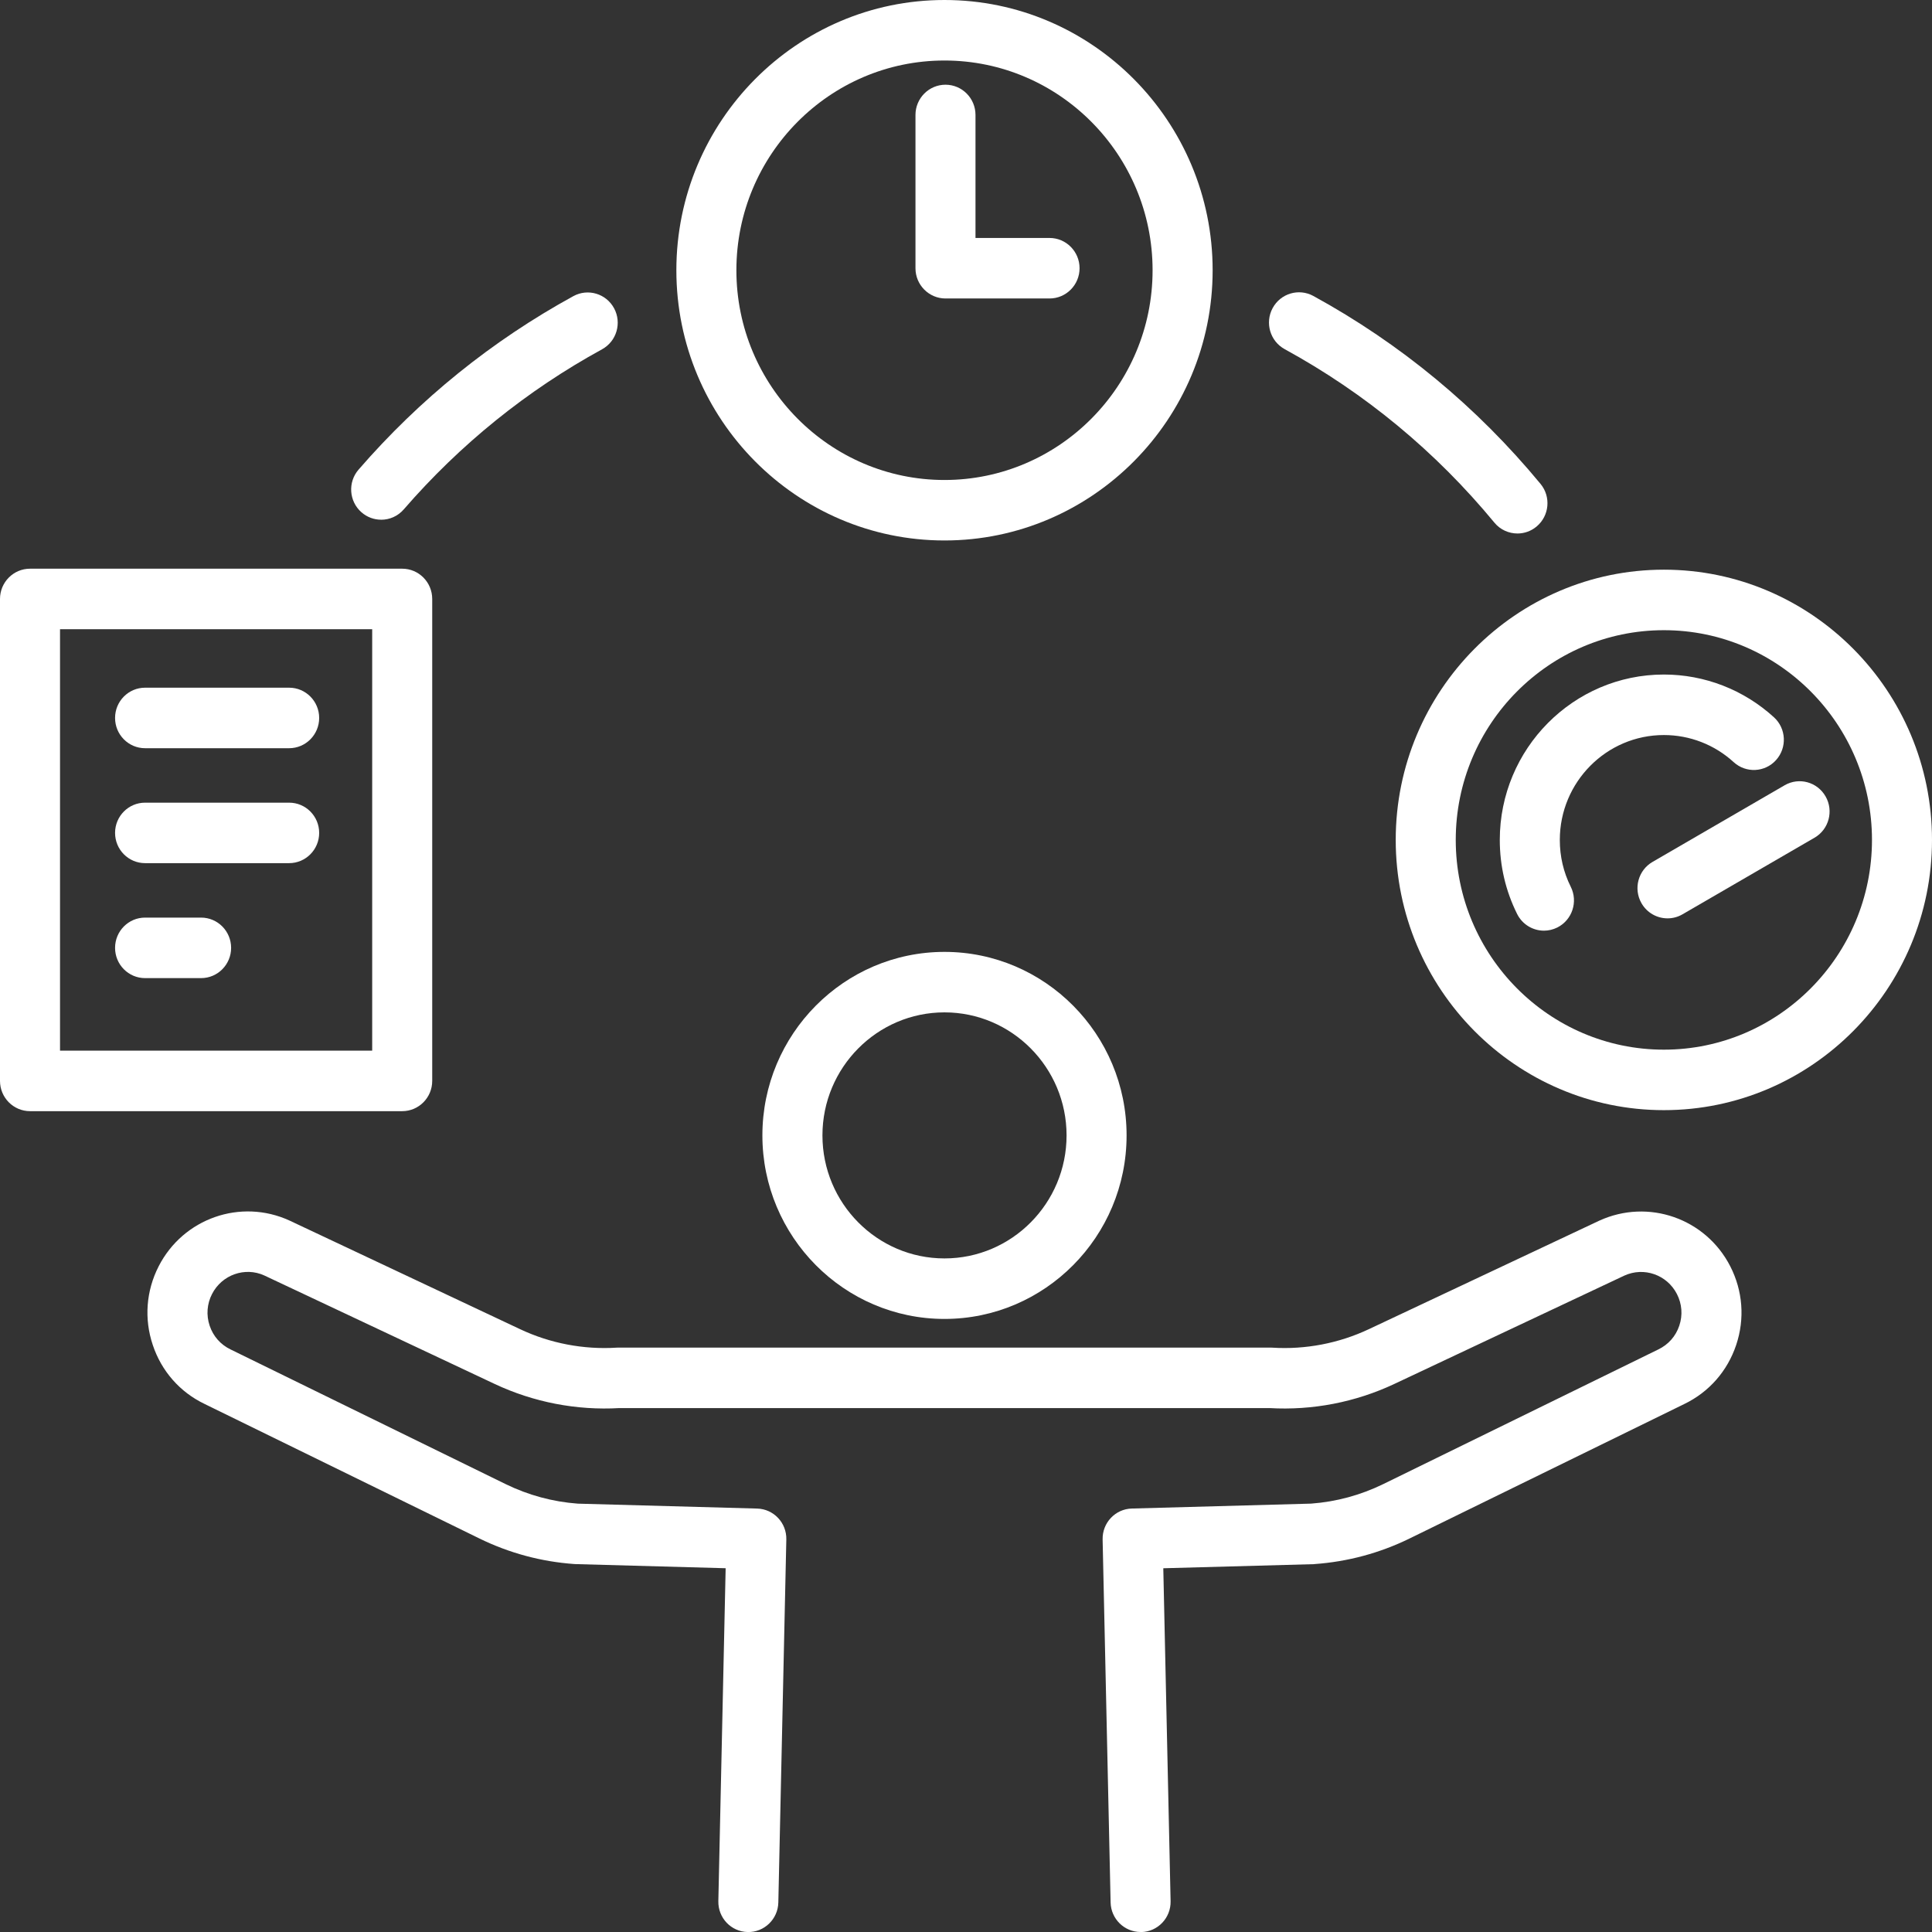
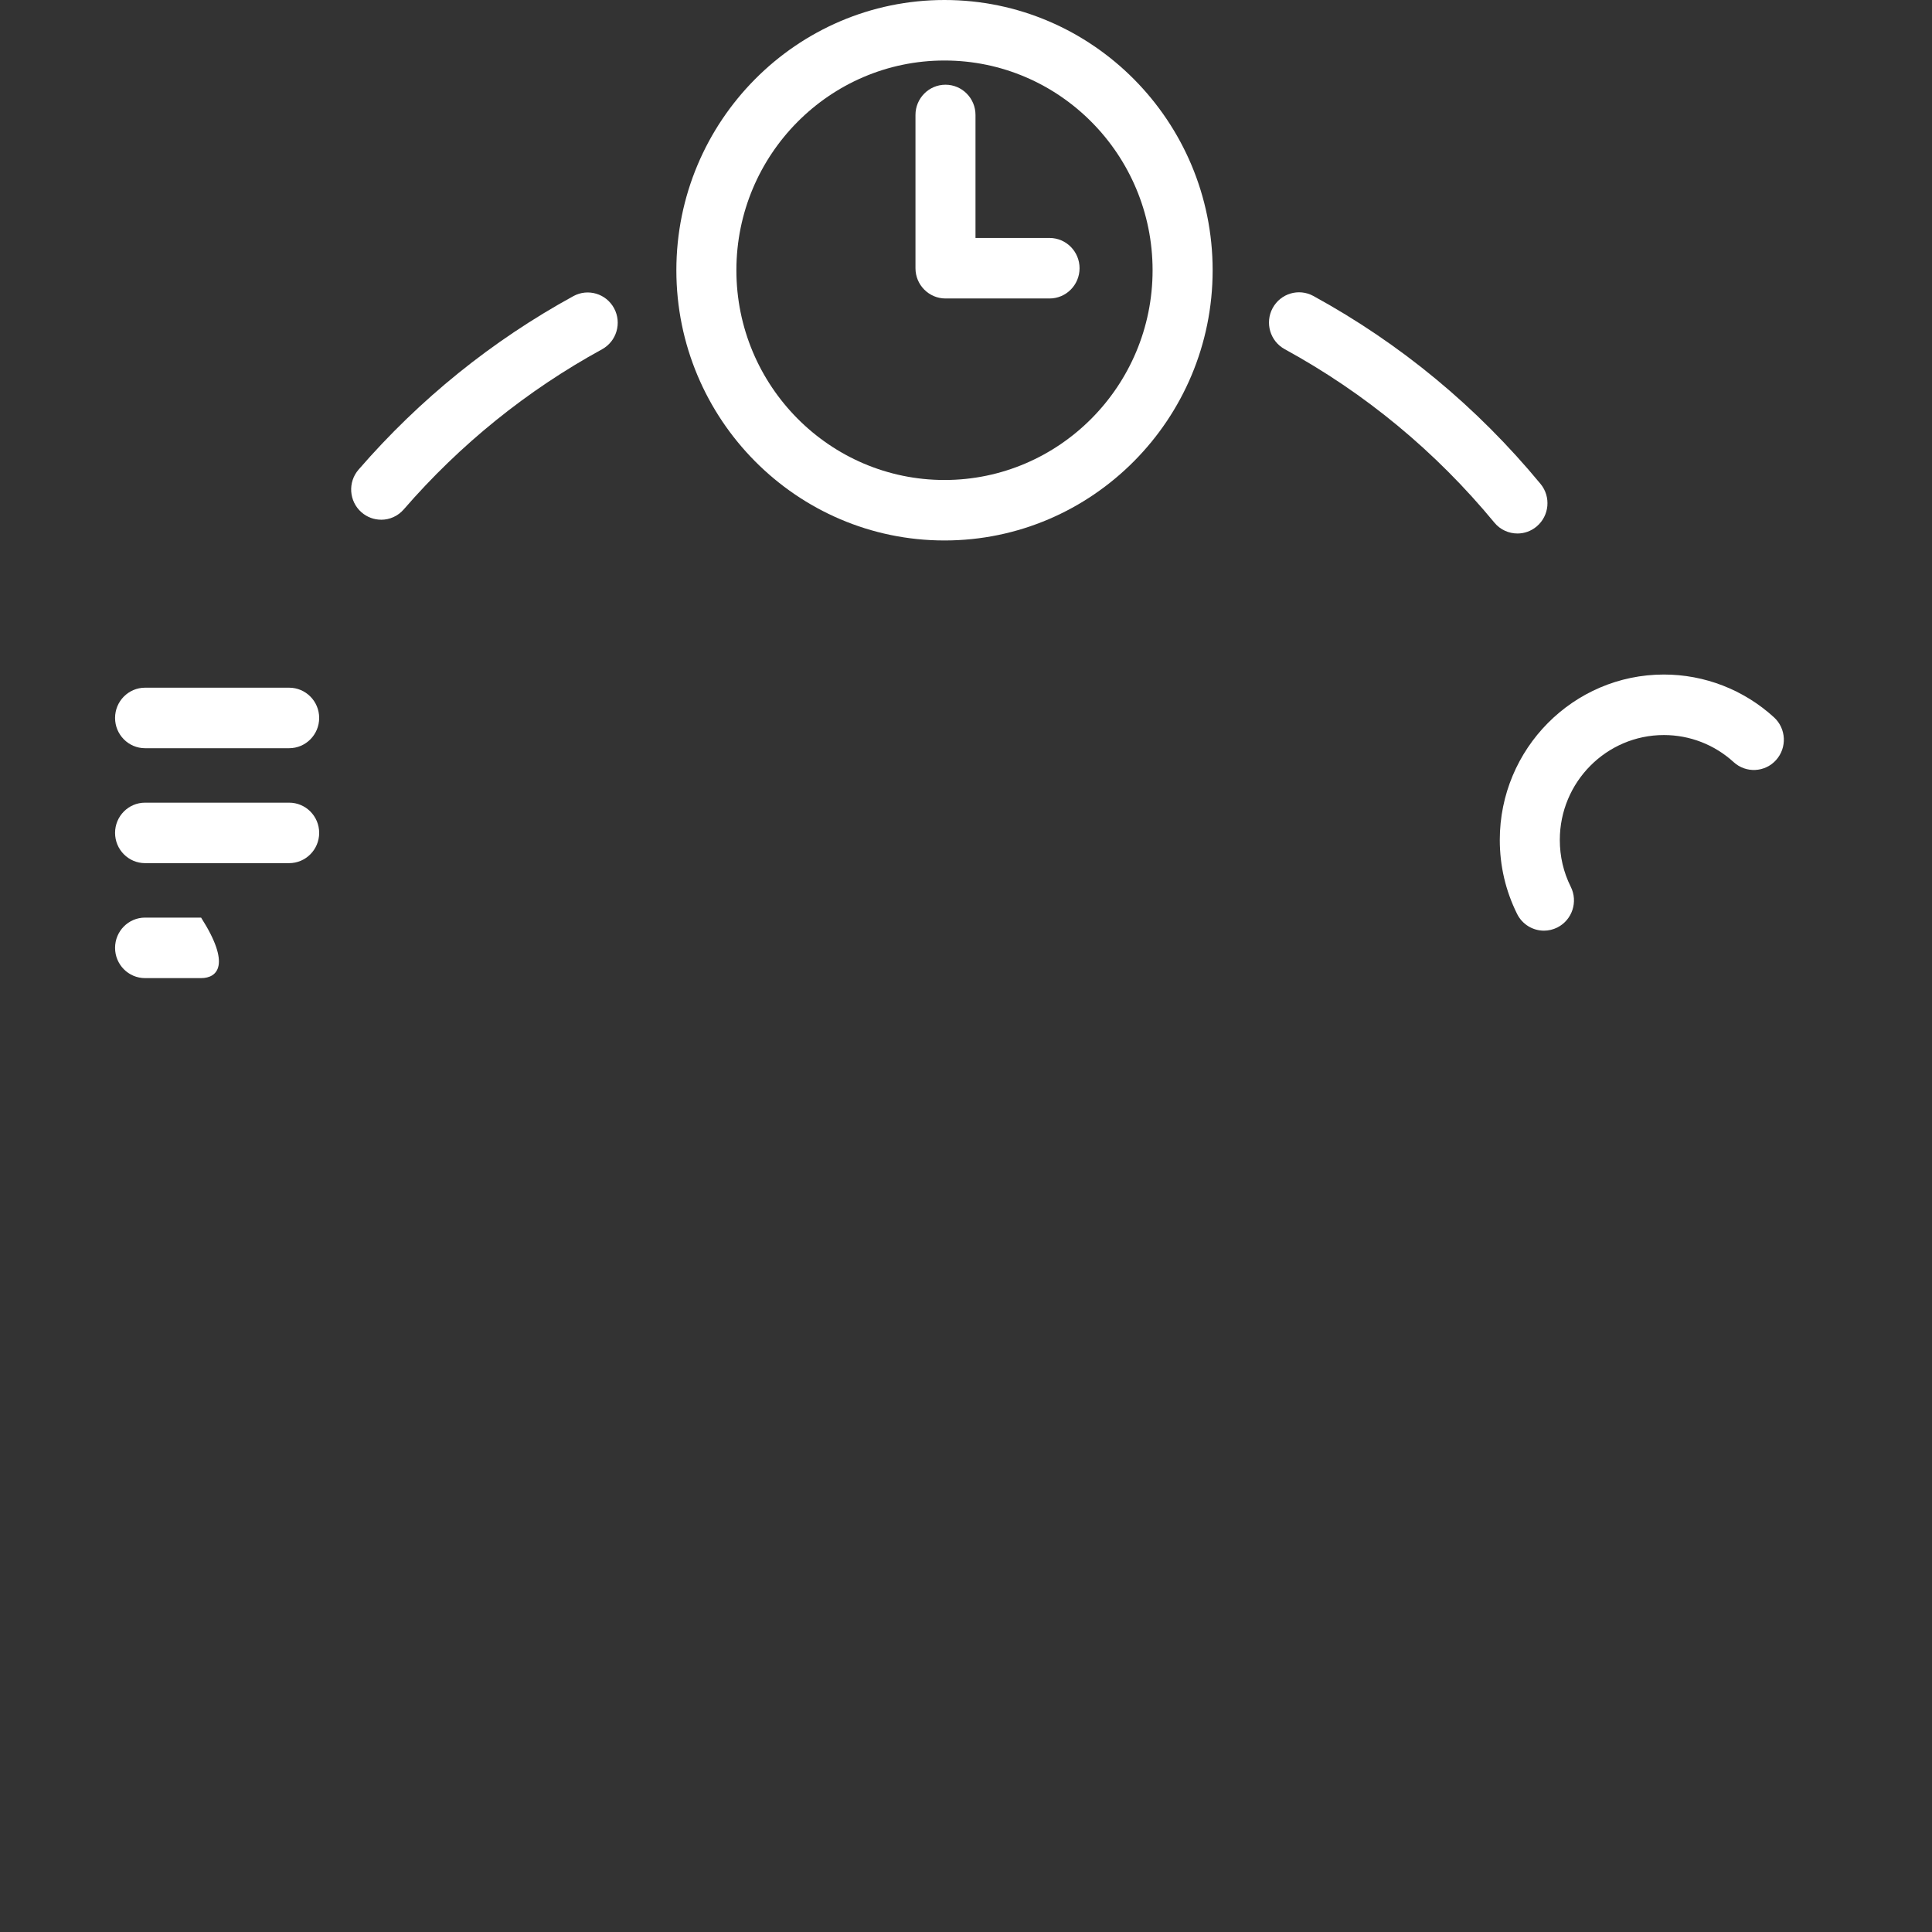
<svg xmlns="http://www.w3.org/2000/svg" width="59" height="59" viewBox="0 0 59 59" fill="none">
  <rect x="0" y="0" width="59" height="59" fill="#333333" stroke="none" />
  <g id="Layer_2" clip-path="url(#clip0_15_445)">
    <g id="Group">
-       <path id="Vector" d="M28.843 40.278C25.777 40.278 23.282 37.764 23.282 34.673C23.282 31.583 25.777 29.069 28.843 29.069C31.91 29.069 34.404 31.583 34.404 34.673C34.404 37.764 31.91 40.278 28.843 40.278ZM28.843 30.916C26.787 30.916 25.116 32.602 25.116 34.673C25.116 36.745 26.787 38.43 28.843 38.43C30.899 38.43 32.571 36.745 32.571 34.673C32.571 32.602 30.899 30.916 28.843 30.916Z" fill="white" />
-       <path id="Vector_2" d="M34.832 59C34.336 59 33.927 58.6 33.916 58.097L33.672 47.012C33.661 46.503 34.059 46.082 34.563 46.068L40.038 45.918C40.809 45.861 41.552 45.659 42.248 45.319L50.639 41.211C50.95 41.062 51.176 40.805 51.283 40.483C51.391 40.162 51.365 39.818 51.21 39.517C50.908 38.928 50.203 38.681 49.604 38.955L42.581 42.263C41.394 42.822 40.076 43.077 38.767 43H18.919C17.61 43.077 16.293 42.822 15.105 42.263L8.072 38.951C7.482 38.681 6.777 38.928 6.475 39.517C6.321 39.818 6.294 40.161 6.402 40.483C6.509 40.805 6.735 41.062 7.04 41.209L15.437 45.32C16.133 45.66 16.876 45.862 17.647 45.919L23.122 46.069C23.627 46.083 24.025 46.505 24.013 47.013L23.769 58.098C23.758 58.608 23.336 59.014 22.832 59.001C22.326 58.99 21.926 58.568 21.937 58.058L22.16 47.891L17.577 47.765C17.564 47.765 17.55 47.765 17.538 47.763C16.526 47.691 15.55 47.428 14.637 46.981L6.245 42.873C5.495 42.513 4.931 41.873 4.665 41.072C4.397 40.273 4.462 39.419 4.846 38.669C5.596 37.205 7.35 36.591 8.84 37.273L15.881 40.59C16.8 41.024 17.822 41.219 18.834 41.155C18.853 41.155 18.871 41.153 18.891 41.153H38.794C38.813 41.153 38.832 41.153 38.851 41.155C39.865 41.219 40.885 41.023 41.804 40.59L48.837 37.278C50.335 36.592 52.089 37.206 52.839 38.67C53.223 39.42 53.288 40.274 53.02 41.073C52.752 41.873 52.189 42.513 51.434 42.877L43.048 46.982C42.135 47.429 41.159 47.691 40.147 47.764C40.133 47.764 40.12 47.765 40.108 47.767L35.525 47.892L35.748 58.059C35.759 58.569 35.358 58.991 34.852 59.002C34.845 59.002 34.839 59.002 34.832 59.002V59Z" fill="white" />
-     </g>
-     <path id="Vector_3" d="M12.283 33.933H0.917C0.411 33.933 0 33.519 0 33.009V18.291C0 17.781 0.411 17.367 0.917 17.367H12.283C12.789 17.367 13.199 17.781 13.199 18.291V33.009C13.199 33.519 12.789 33.933 12.283 33.933ZM1.833 32.085H11.366V19.215H1.833V32.085Z" fill="white" />
-     <path id="Vector_4" d="M50.812 33.902C46.297 33.902 42.623 30.2 42.623 25.65C42.623 21.1 46.297 17.397 50.812 17.397C55.326 17.397 59 21.1 59 25.65C59 30.2 55.326 33.902 50.812 33.902ZM50.812 19.245C47.308 19.245 44.456 22.118 44.456 25.65C44.456 29.181 47.308 32.055 50.812 32.055C54.315 32.055 57.167 29.181 57.167 25.65C57.167 22.118 54.315 19.245 50.812 19.245Z" fill="white" />
+       </g>
    <path id="Vector_5" d="M47.15 28.421C46.814 28.421 46.491 28.234 46.33 27.911C45.979 27.205 45.801 26.444 45.801 25.65C45.801 22.865 48.048 20.599 50.812 20.599C52.058 20.599 53.252 21.064 54.175 21.906C54.55 22.249 54.578 22.833 54.238 23.211C53.899 23.589 53.319 23.617 52.944 23.275C52.359 22.74 51.602 22.447 50.812 22.447C49.059 22.447 47.634 23.883 47.634 25.65C47.634 26.153 47.746 26.636 47.969 27.082C48.196 27.538 48.013 28.093 47.56 28.323C47.428 28.389 47.288 28.421 47.15 28.421Z" fill="white" />
    <path id="Vector_6" d="M28.843 16.505C24.328 16.505 20.655 12.803 20.655 8.253C20.655 3.703 24.328 0 28.843 0C33.358 0 37.032 3.703 37.032 8.253C37.032 12.803 33.358 16.505 28.843 16.505ZM28.843 1.848C25.339 1.848 22.488 4.721 22.488 8.253C22.488 11.784 25.339 14.658 28.843 14.658C32.347 14.658 35.198 11.784 35.198 8.253C35.198 4.721 32.347 1.848 28.843 1.848Z" fill="white" />
    <path id="Vector_7" d="M46.341 16.292C46.078 16.292 45.816 16.179 45.636 15.96C43.843 13.788 41.688 12.006 39.231 10.662C38.787 10.418 38.622 9.858 38.864 9.409C39.106 8.961 39.662 8.795 40.107 9.038C42.768 10.494 45.103 12.426 47.045 14.777C47.369 15.169 47.316 15.751 46.926 16.078C46.755 16.222 46.547 16.292 46.341 16.292Z" fill="white" />
    <path id="Vector_8" d="M11.64 15.871C11.426 15.871 11.211 15.796 11.037 15.643C10.656 15.307 10.617 14.724 10.951 14.34C12.817 12.187 15.024 10.405 17.51 9.043C17.955 8.8 18.511 8.966 18.753 9.414C18.995 9.863 18.83 10.423 18.385 10.667C16.091 11.923 14.054 13.568 12.33 15.556C12.149 15.765 11.895 15.872 11.64 15.872V15.871Z" fill="white" />
    <path id="Vector_9" d="M32.051 9.115H28.874C28.368 9.115 27.957 8.701 27.957 8.191V3.51C27.957 3.001 28.368 2.587 28.874 2.587C29.38 2.587 29.79 3.001 29.79 3.51V7.267H32.051C32.557 7.267 32.968 7.681 32.968 8.191C32.968 8.701 32.557 9.115 32.051 9.115Z" fill="white" />
-     <path id="Vector_10" d="M50.924 28.045C50.606 28.045 50.298 27.879 50.128 27.582C49.875 27.14 50.027 26.575 50.466 26.321L54.499 23.981C54.938 23.726 55.497 23.878 55.75 24.321C56.003 24.763 55.852 25.328 55.413 25.582L51.38 27.922C51.236 28.006 51.078 28.045 50.923 28.045H50.924Z" fill="white" />
    <path id="Vector_11" d="M8.83 22.849H4.43C3.924 22.849 3.514 22.435 3.514 21.925C3.514 21.415 3.924 21.001 4.43 21.001H8.83C9.336 21.001 9.747 21.415 9.747 21.925C9.747 22.435 9.336 22.849 8.83 22.849Z" fill="white" />
    <path id="Vector_12" d="M8.83 26.359H4.43C3.924 26.359 3.514 25.945 3.514 25.435C3.514 24.925 3.924 24.512 4.43 24.512H8.83C9.336 24.512 9.747 24.925 9.747 25.435C9.747 25.945 9.336 26.359 8.83 26.359Z" fill="white" />
-     <path id="Vector_13" d="M6.141 29.87H4.43C3.924 29.87 3.514 29.456 3.514 28.946C3.514 28.436 3.924 28.022 4.43 28.022H6.141C6.647 28.022 7.058 28.436 7.058 28.946C7.058 29.456 6.647 29.87 6.141 29.87Z" fill="white" />
+     <path id="Vector_13" d="M6.141 29.87H4.43C3.924 29.87 3.514 29.456 3.514 28.946C3.514 28.436 3.924 28.022 4.43 28.022H6.141C7.058 29.456 6.647 29.87 6.141 29.87Z" fill="white" />
  </g>
  <defs>
    <clipPath id="clip0_15_445">
      <rect width="59" height="59" fill="white" />
    </clipPath>
  </defs>
</svg>